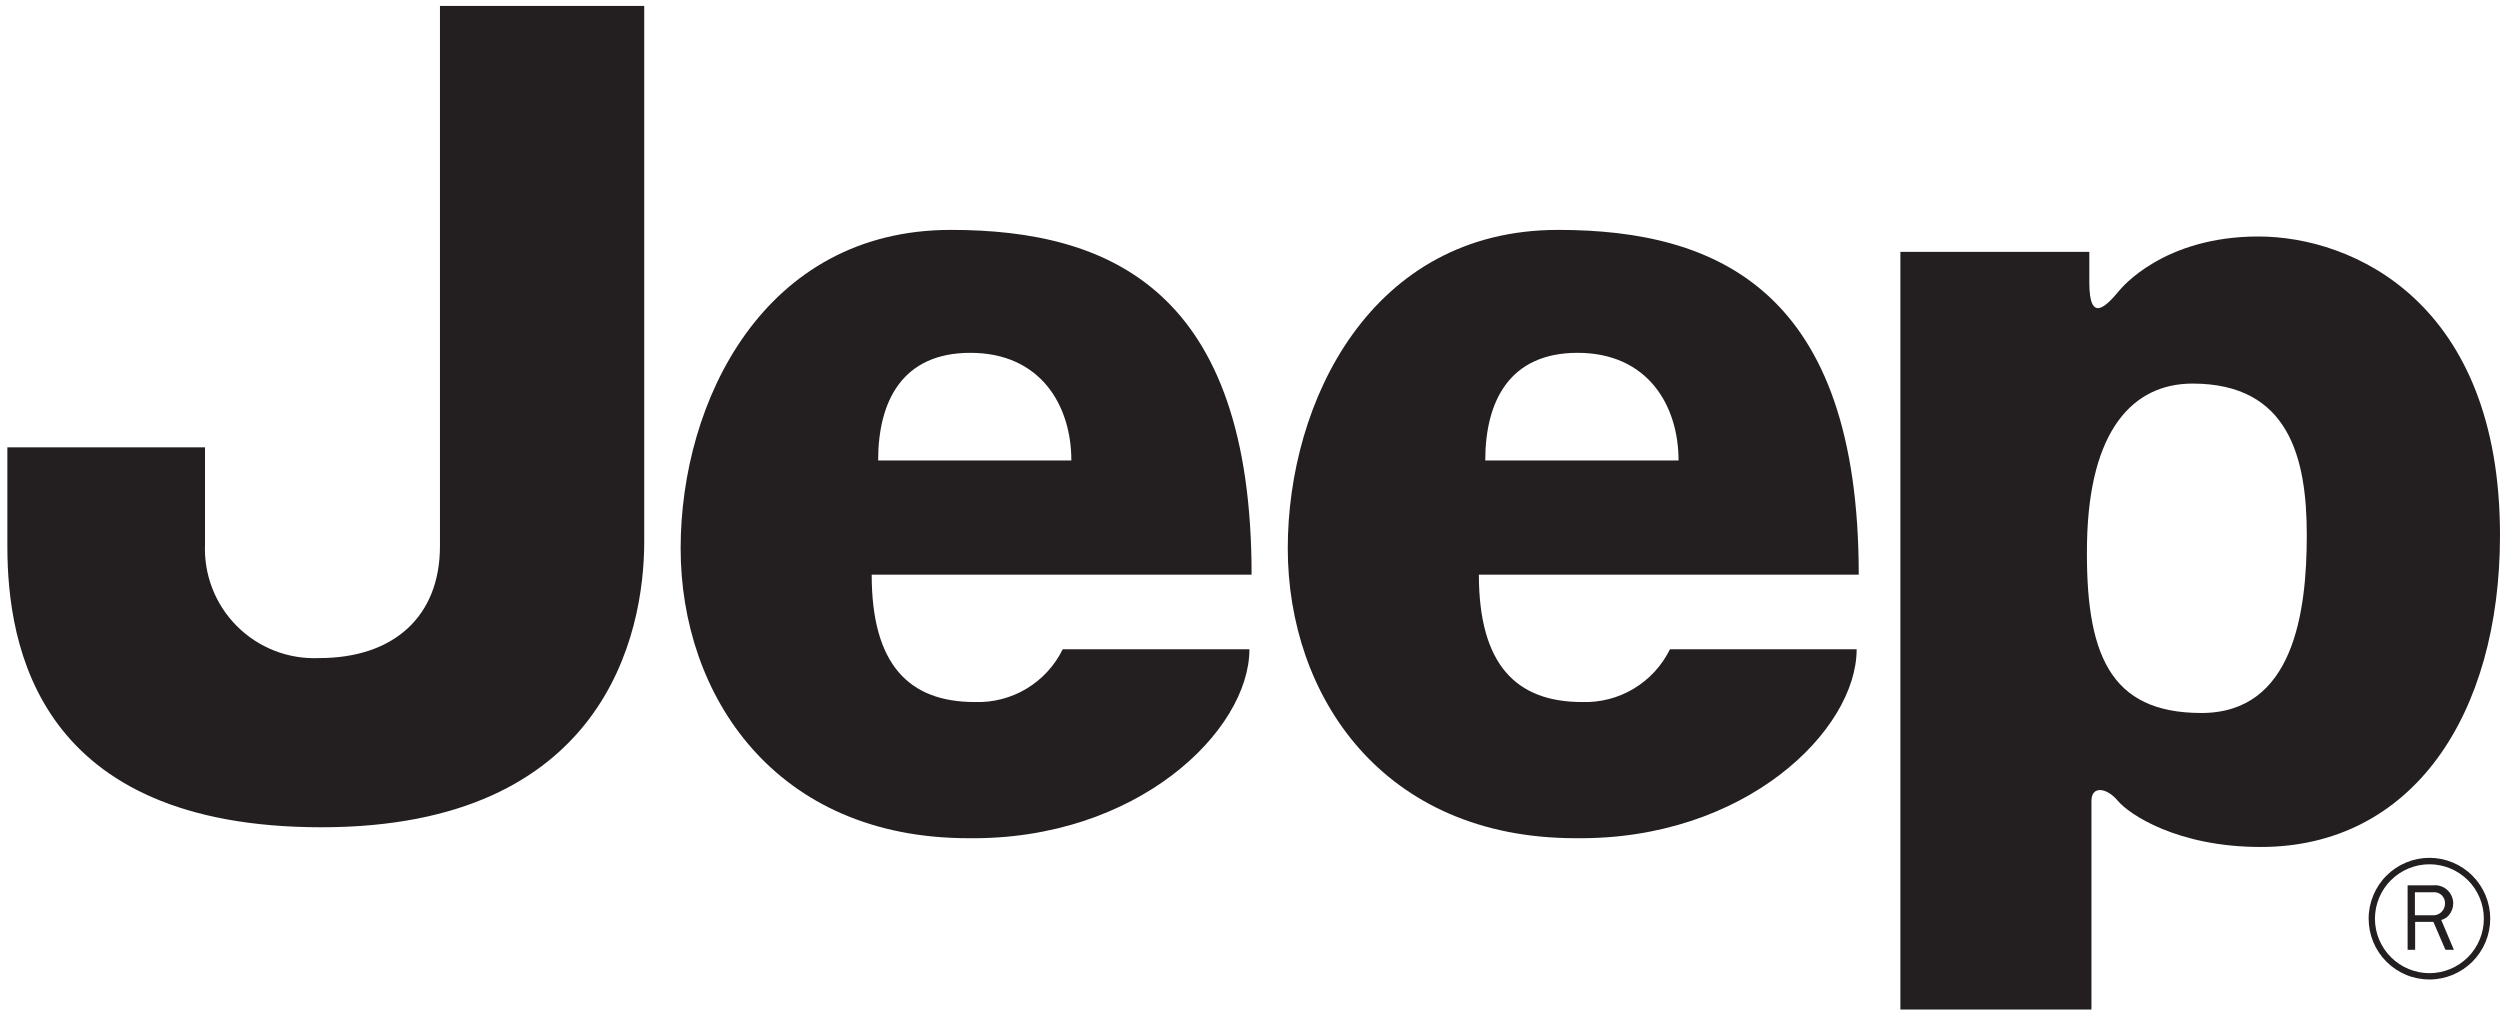
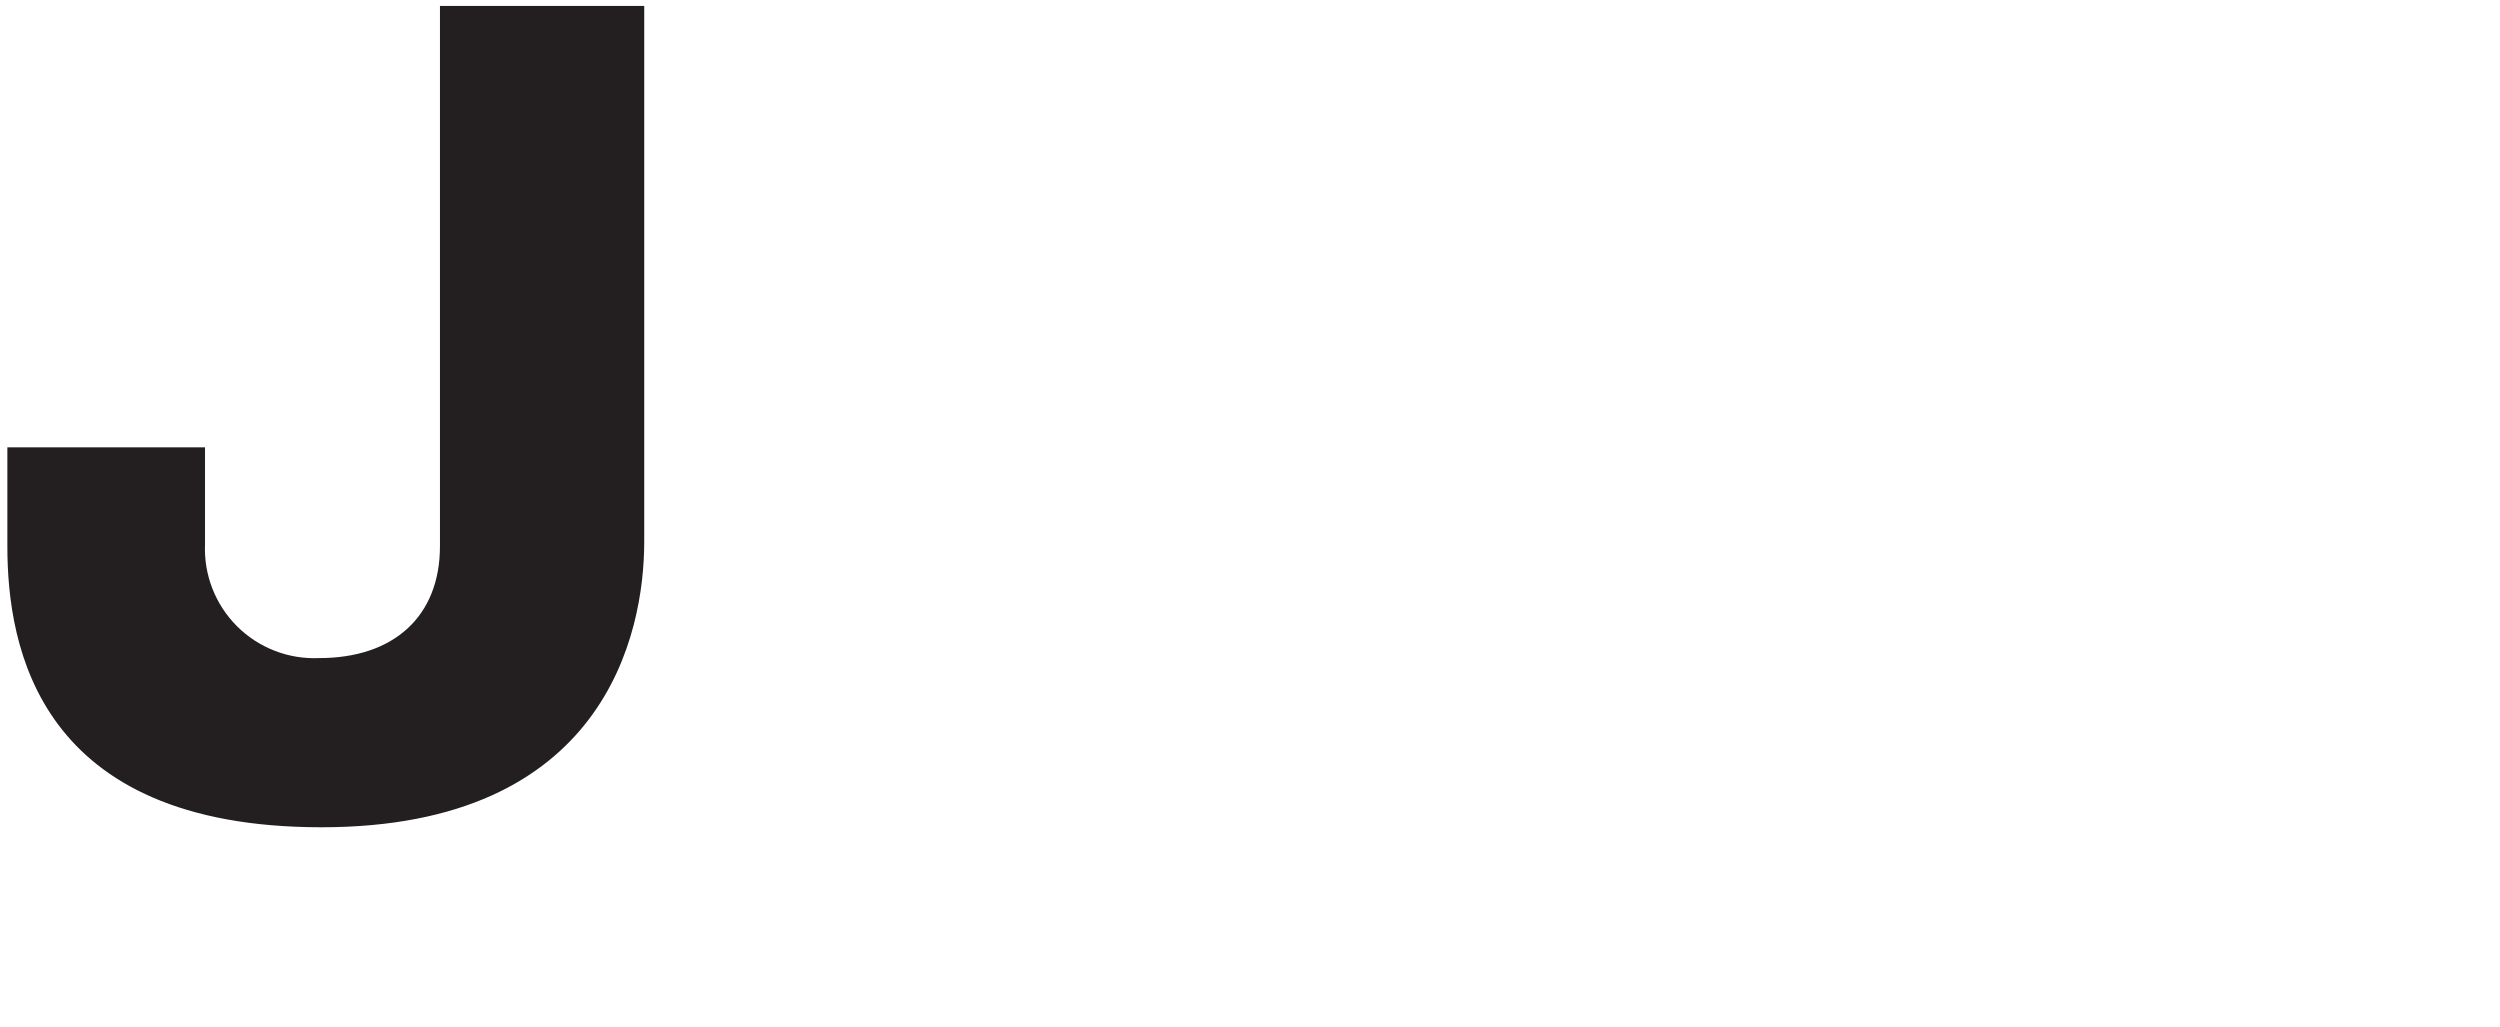
<svg xmlns="http://www.w3.org/2000/svg" width="129" height="53" viewBox="0 0 129 53" fill="none">
-   <path d="M107.691 27.956C107.587 33.731 108.834 36.79 113.595 36.79C118.355 36.79 119.03 31.579 119.03 27.613C119.03 23.648 118.128 19.793 113.134 19.793C110.072 19.794 107.809 22.174 107.691 27.956ZM98.06 52.091V12.996H107.809V14.582C107.809 16.697 108.662 15.824 109.349 15.001C109.464 14.863 111.637 12.203 116.531 12.203C121.41 12.203 129 15.602 129 27.614C129 36.906 124.472 43.704 116.652 43.704C112.343 43.704 109.851 42.009 109.282 41.323C108.712 40.636 107.919 40.53 107.919 41.323V52.091H98.06Z" fill="#231F20" />
  <path d="M22.702 0.307H33.242V27.956C33.242 32.712 31.2 42.687 16.584 42.687C1.969 42.687 0.38 33.389 0.38 28.181V23.082H10.579V28.066C10.544 28.849 10.672 29.631 10.956 30.362C11.239 31.092 11.672 31.756 12.226 32.31C12.78 32.864 13.444 33.297 14.175 33.581C14.905 33.864 15.687 33.992 16.47 33.957C20.322 33.957 22.702 31.805 22.702 28.182V0.307Z" fill="#231F20" />
-   <path d="M55.282 23.761C55.282 20.925 53.698 18.206 50.072 18.206C46.559 18.206 45.312 20.697 45.312 23.761H55.282ZM49.056 11.862C57.333 11.862 64.582 15.034 64.582 29.652H44.979C44.979 34.298 46.904 36.225 50.303 36.225C51.24 36.257 52.167 36.017 52.971 35.534C53.775 35.051 54.423 34.346 54.835 33.503H64.47C64.47 37.698 58.69 43.363 49.963 43.251C39.994 43.251 35.121 35.886 35.121 28.293C35.121 20.701 39.423 11.863 49.055 11.863" fill="#231F20" />
-   <path d="M86.613 23.761C86.613 20.925 85.028 18.206 81.402 18.206C77.891 18.206 76.64 20.697 76.64 23.761H86.613ZM80.388 11.862C88.664 11.862 95.911 15.034 95.911 29.652H76.31C76.31 34.298 78.236 36.225 81.638 36.225C82.575 36.256 83.501 36.016 84.305 35.533C85.109 35.05 85.756 34.345 86.169 33.503H95.803C95.803 37.698 90.022 43.363 81.297 43.251C71.323 43.251 66.449 35.886 66.449 28.293C66.449 20.701 70.758 11.863 80.384 11.863" fill="#231F20" />
-   <path d="M122.547 47.404C122.548 46.659 122.845 45.944 123.373 45.418C123.9 44.892 124.615 44.597 125.361 44.597C126.105 44.598 126.819 44.894 127.345 45.42C127.871 45.946 128.167 46.66 128.167 47.404C128.167 48.149 127.871 48.863 127.345 49.39C126.819 49.917 126.105 50.214 125.361 50.216C124.615 50.215 123.9 49.918 123.373 49.391C122.845 48.864 122.548 48.15 122.547 47.404ZM122.222 47.404C122.222 47.816 122.303 48.225 122.46 48.605C122.618 48.986 122.849 49.332 123.141 49.624C123.432 49.915 123.779 50.146 124.159 50.304C124.54 50.462 124.949 50.542 125.361 50.542C126.192 50.541 126.989 50.209 127.577 49.621C128.165 49.032 128.495 48.235 128.496 47.403C128.495 46.572 128.165 45.774 127.577 45.186C126.989 44.597 126.192 44.266 125.361 44.264C124.948 44.264 124.54 44.345 124.159 44.503C123.778 44.661 123.432 44.892 123.141 45.184C122.849 45.475 122.618 45.822 122.461 46.203C122.303 46.584 122.221 46.992 122.222 47.404Z" fill="#231F20" />
-   <path d="M126.62 49.01L125.969 47.471C126.119 47.432 126.253 47.348 126.355 47.231C126.503 47.06 126.586 46.842 126.587 46.615C126.587 46.483 126.558 46.353 126.504 46.232C126.45 46.112 126.371 46.004 126.272 45.916C126.174 45.828 126.058 45.762 125.932 45.722C125.806 45.682 125.673 45.669 125.542 45.683H124.233V49.011H124.621V47.569H125.563L126.184 49.011L126.62 49.01ZM124.609 47.227V46.041H125.532C125.611 46.031 125.692 46.038 125.768 46.061C125.844 46.085 125.915 46.124 125.975 46.177C126.035 46.23 126.082 46.296 126.115 46.369C126.147 46.442 126.163 46.521 126.163 46.601C126.166 46.689 126.15 46.777 126.116 46.859C126.082 46.94 126.03 47.013 125.965 47.073C125.9 47.132 125.823 47.177 125.739 47.204C125.655 47.23 125.566 47.238 125.478 47.227H124.609Z" fill="#231F20" />
</svg>